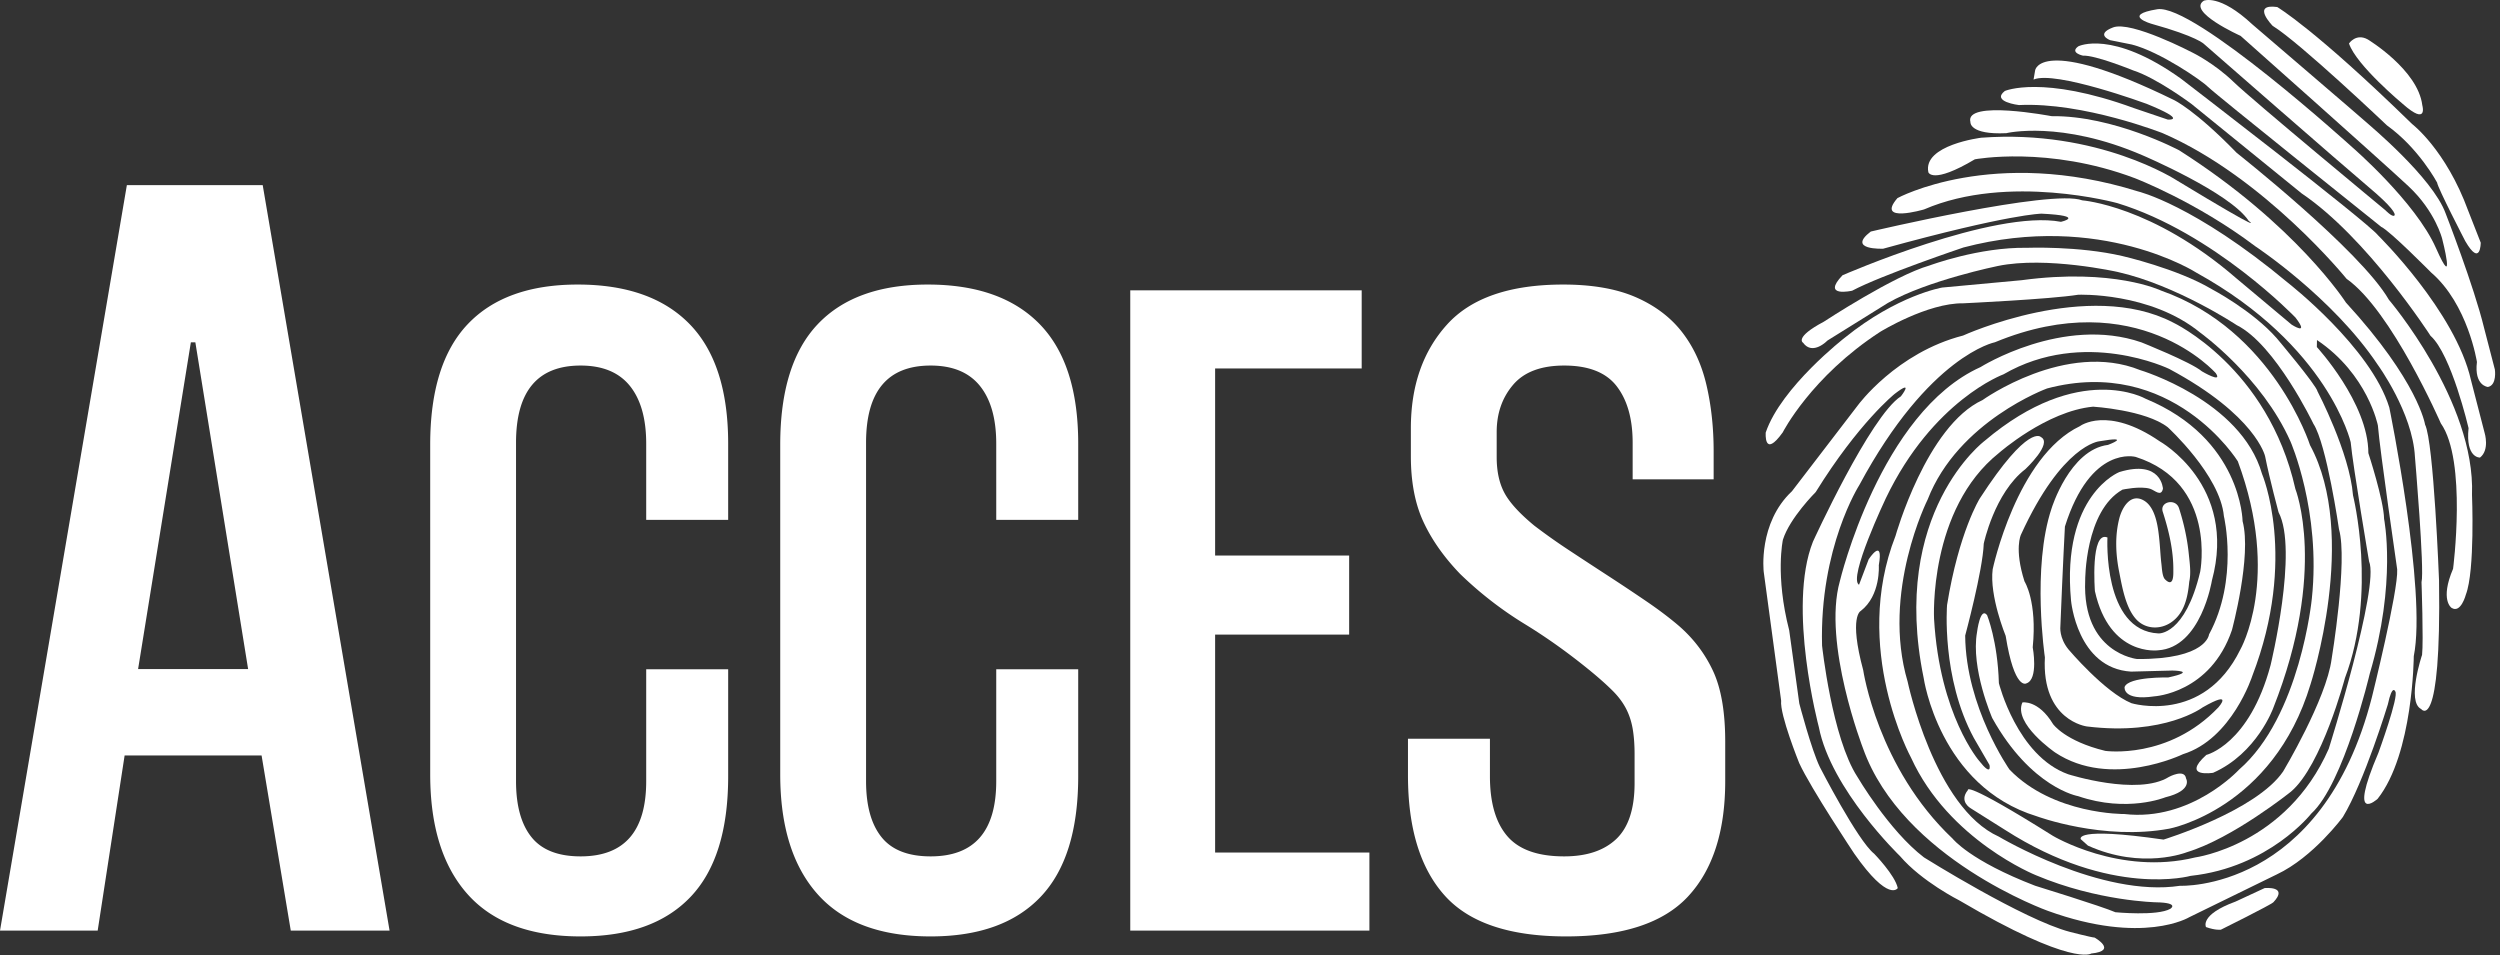
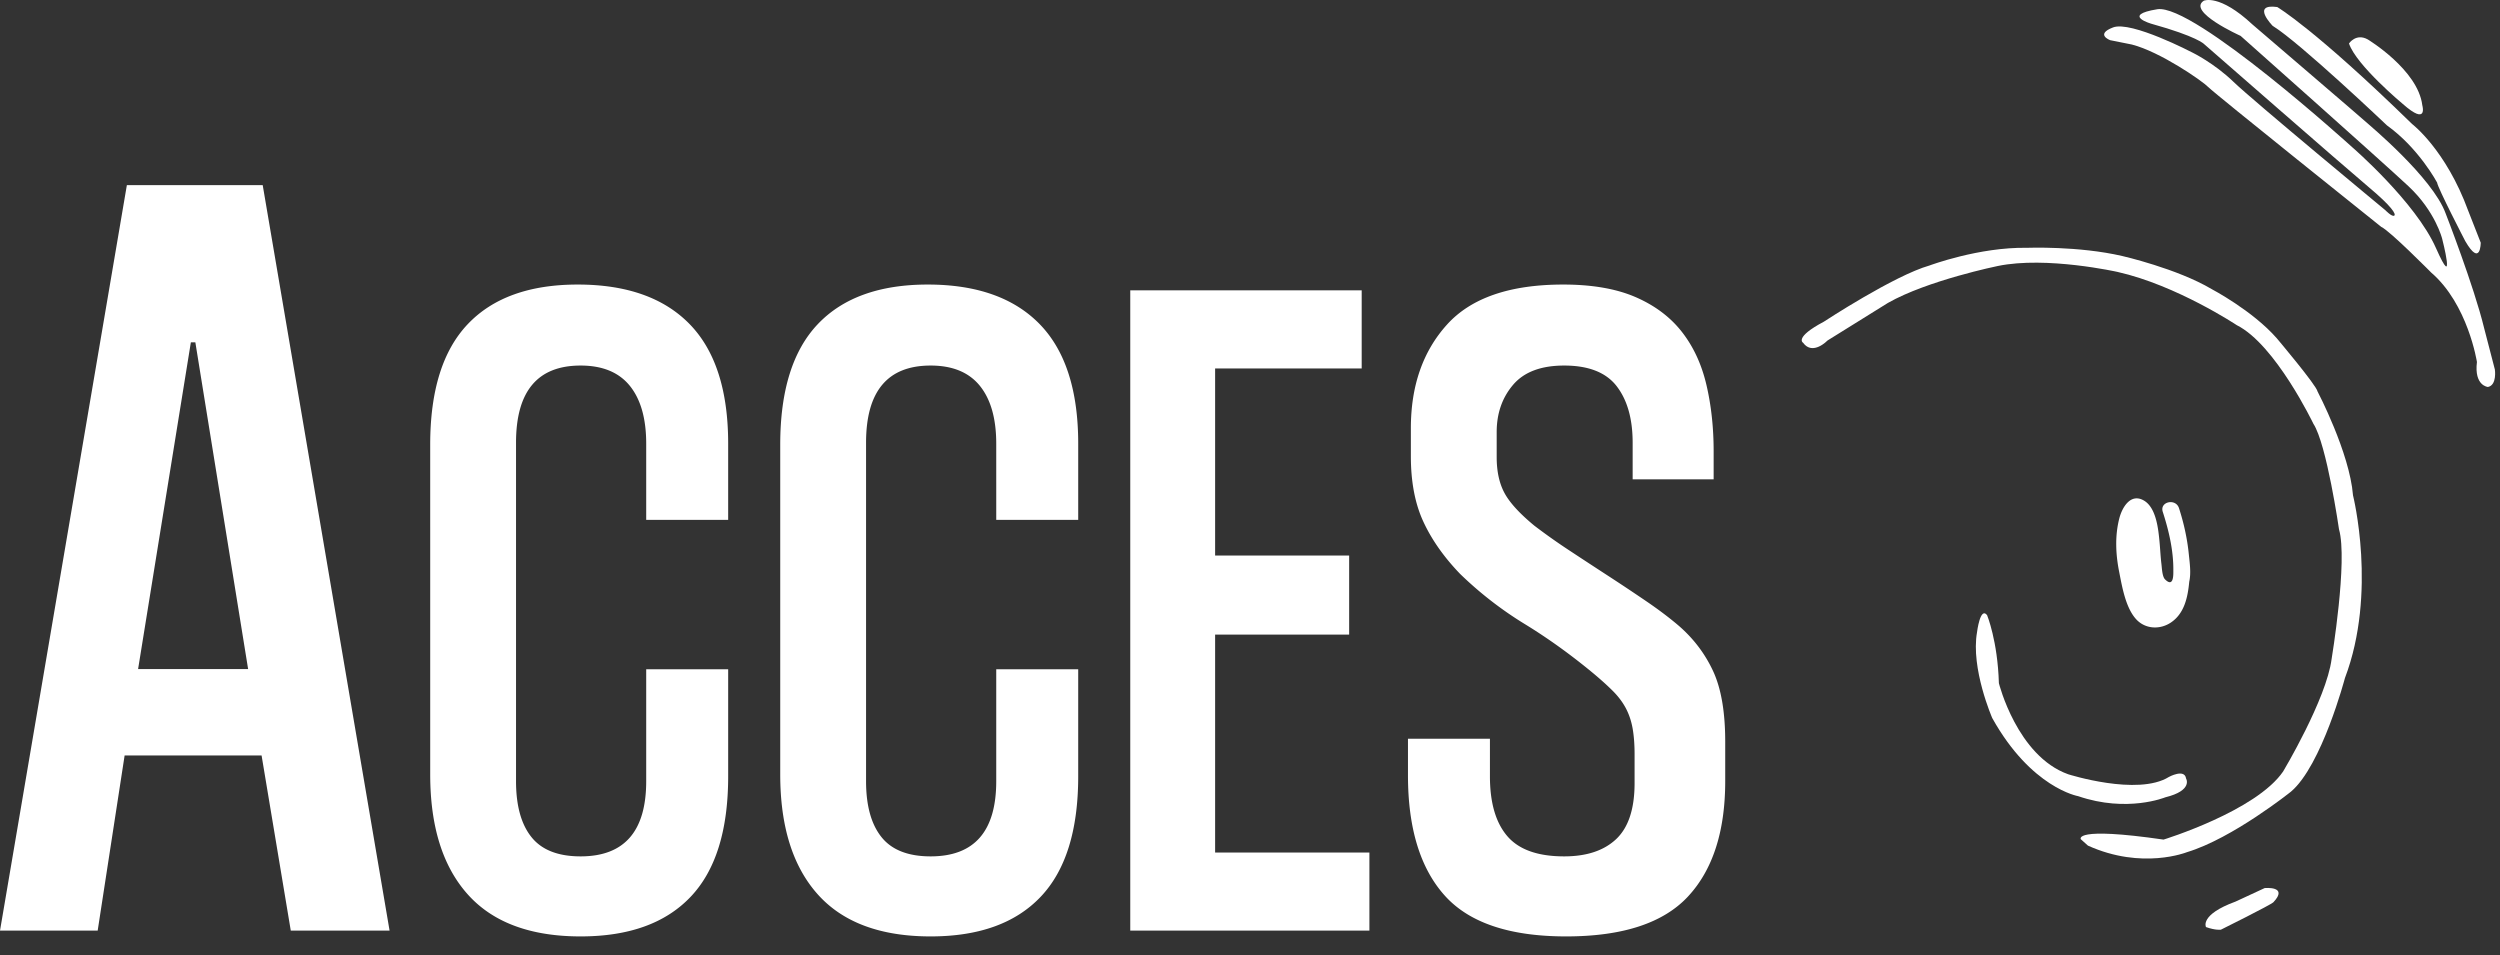
<svg xmlns="http://www.w3.org/2000/svg" xml:space="preserve" fill-rule="evenodd" stroke-linejoin="round" stroke-miterlimit="2" clip-rule="evenodd" viewBox="0 0 513 196">
  <rect x="0" y="0" width="513" height="196" fill="#333333" stroke="none" />
  <g fill="#fff" fill-rule="nonzero">
    <path d="M28.337 137.287h22.576L40.085 70.245h-.921l-10.827 67.042Zm31.331 53.678-5.99-35.94H25.572l-5.529 35.94H0L26.032 37.992h27.876l26.033 152.973H59.668m72.933-53.625h16.819v21.965c0 11.081-2.572 19.325-7.717 24.733-5.144 5.411-12.664 8.114-22.557 8.114-10.289 0-18.007-2.87-23.151-8.608-5.146-5.738-7.718-13.95-7.718-24.635V91.237c0-11.081 2.572-19.324 7.718-24.734 5.144-5.408 12.663-8.114 22.557-8.114 10.023 0 17.676 2.706 22.954 8.114 5.274 5.41 7.914 13.589 7.914 24.536v15.631h-16.819V91.039c0-5.146-1.124-9.103-3.364-11.873-2.244-2.769-5.608-4.155-10.091-4.155-8.84 0-13.257 5.277-13.257 15.829v69.454c0 5.015 1.053 8.84 3.165 11.477 2.108 2.639 5.472 3.957 10.092 3.957 8.968 0 13.455-5.144 13.455-15.434V137.34m71.827 0h16.82v21.965c0 11.081-2.573 19.325-7.719 24.733-5.144 5.411-12.663 8.114-22.557 8.114-10.289 0-18.007-2.87-23.15-8.608-5.146-5.738-7.719-13.95-7.719-24.635V91.237c0-11.081 2.573-19.324 7.719-24.734 5.143-5.408 12.663-8.114 22.556-8.114 10.024 0 17.676 2.706 22.954 8.114 5.274 5.41 7.916 13.589 7.916 24.536v15.631h-16.82V91.039c0-5.146-1.123-9.103-3.365-11.873-2.244-2.769-5.608-4.155-10.091-4.155-8.84 0-13.257 5.277-13.257 15.829v69.454c0 5.015 1.054 8.84 3.165 11.477 2.109 2.639 5.473 3.957 10.092 3.957 8.969 0 13.456-5.144 13.456-15.434V137.34m27.501 53.625V59.577h47.489v16.027h-30.076v38.389h27.504v16.225h-27.504v44.718h31.66v16.029h-49.073M335.02 98.36v-7.52c0-4.878-1.088-8.737-3.265-11.574-2.177-2.836-5.773-4.255-10.784-4.255-4.748 0-8.246 1.32-10.488 3.957-2.244 2.641-3.364 5.872-3.364 9.697v5.144c0 2.903.526 5.343 1.584 7.322 1.053 1.978 3.098 4.223 6.133 6.727a127.098 127.098 0 0 0 7.42 5.242c2.703 1.783 5.375 3.532 8.015 5.245a429.08 429.08 0 0 1 7.718 5.144c2.504 1.716 4.679 3.365 6.528 4.947 3.033 2.641 5.375 5.739 7.025 9.301 1.647 3.561 2.473 8.379 2.473 14.444v8.113c0 10.29-2.542 18.173-7.617 23.646-5.081 5.476-13.425 8.212-25.031 8.212-11.611 0-19.921-2.802-24.932-8.41-5.015-5.606-7.519-13.817-7.519-24.636v-7.518h16.818v7.717c0 5.41 1.187 9.498 3.562 12.268 2.375 2.771 6.265 4.155 11.675 4.155 4.615 0 8.177-1.188 10.684-3.561 2.504-2.375 3.761-6.2 3.761-11.477v-5.936c0-1.98-.133-3.726-.396-5.244-.266-1.515-.726-2.899-1.385-4.155-.662-1.252-1.552-2.439-2.672-3.562-1.122-1.119-2.473-2.34-4.056-3.66-4.62-3.825-9.3-7.188-14.049-10.092a75.921 75.921 0 0 1-13.258-10.289c-3.299-3.43-5.807-6.99-7.519-10.685-1.716-3.692-2.572-8.178-2.572-13.456v-5.738c0-8.707 2.474-15.796 7.421-21.272 4.946-5.472 12.892-8.212 23.842-8.212 5.936 0 10.883.86 14.84 2.573 3.958 1.717 7.124 4.091 9.498 7.123 2.375 3.036 4.058 6.662 5.047 10.883.989 4.224 1.484 8.775 1.484 13.654v5.738H335.02m114.21 21.026c.407-1.814.095-3.877-.082-5.628-.325-3.237-1.019-6.395-2.021-9.489-.671-2.072-4.006-1.337-3.328.758 1.238 3.822 2.209 7.959 2.169 12.002-.006.62.162 3.705-1.702 1.86-.594-.588-.644-2.379-.743-3.17-.185-1.487-.242-2.986-.383-4.478-.243-2.561-.641-6.964-3.146-8.49-2.761-1.681-4.532 1.36-5.111 3.614-.923 3.592-.75 7.336-.037 10.948.604 3.052 1.305 7.319 3.452 9.713 1.875 2.092 4.924 2.238 7.196.699 2.77-1.874 3.441-5.222 3.736-8.339" />
-     <path d="M432.448 110.288s-1.009 19.141 10.458 19.691c0 0 5.469.445 8.578-12.682 0 0 3.512-18.183-13.242-23.538 0 0-9.22-2.561-14.523 14.293 0 0-.41 7.519-.933 20.524 0 0-.295 2.287 1.668 4.689 0 0 7.43 8.795 12.928 11.034 0 0 14.739 4.467 22.321-10.991 0 0 8.417-14.601-.502-38.648 0 0-13.467-21.742-39.141-14.949 0 0-18.241 6.667-24.505 22.794 0 0-9.547 19.005-4.109 37.369 0 0 5.462 25.85 18.714 31.804 0 0 21.029 12.564 37.188 10.085 0 0 29.153 1.323 39.377-38.737 0 0 5.431-21.855 5.178-26.183 0 0-3.569-24.574-3.961-29.541 0 0-2.049-10.502-12.499-17.528l-.027 1.436s10.576 11.485 10.572 21.765c0 0 3.163 9.662 3.227 13.506 0 0 2.63 12.977-2.947 31.786 0 0-5.334 22.623-11.998 28.684 0 0-8.657 11.041-24.752 12.775 0 0-16.226 4.582-38.074-9.429l-7.021-4.418s-2.537-1.393-.603-3.759c0 0-1.011-2.187 17.437 9.395 0 0 13.726 8.227 29.196 4.428 0 0 18.723-2.523 27.411-22.306 0 0 10.484-33.324 8.27-38.44 0 0-3.304-19.477-3.774-24.468 0 0-4.49-19.766-31.634-34.763 0 0-19.567-12.614-47.818-5.188 0 0-16.824 5.669-22.845 8.873 0 0-6.409 1.467-1.977-3.171 0 0 31.122-13.576 44.83-10.963 0 0 5.311-1.218-3.977-1.676 0 0-6.46.007-32.511 7.191 0 0-7.582.333-2.546-3.52 0 0 37.175-8.782 43.394-6.402 0 0 14.352 1.047 31.596 15.974l11.364 9.523s3.811 2.473.796-1.449c0 0-16.701-17.405-36.544-23.478 0 0-22.355-6.183-39.661 1.288 0 0-10.024 2.964-5.473-2.317 0 0 19.583-10.663 49.375-1.375 0 0 11.479 2.676 30.798 18.78 0 0 16.99 13.249 20.762 25.566 0 0 7.713 37.604 5.019 51.031 0 0-.097 20.022-7.426 29.273 0 0-6.286 5.669.173-9.463 0 0 4.262-11.659 3.452-12.593 0 0-.615-1.553-1.519 2.666 0 0-4.807 15.822-9.221 23.099 0 0-6.089 8.281-13.566 11.792l-17.974 8.789s-9.465 5.775-28.99-1.303c0 0-29.866-10.67-37.941-33.348 0 0-8.339-21.572-4.76-34.296 0 0 8.281-34.696 28.863-43.941 0 0 16.944-10.643 33.035-5.071 0 0 10.117 4.032 12.405 5.942 0 0 4.298 2.541 2.852.387 0 0-16.128-18.414-45.328-6.358 0 0-13.49 2.638-27.83 29.311 0 0-8.19 12.803-7.644 32.942 0 0 2.038 18.911 7.25 26.922 0 0 6.467 11.042 13.661 16.534 0 0 20.443 12.804 29.944 15.283 0 0 4.48 1.155 5.07 1.171 0 0 4.84 2.712-.687 3.268 0 0-3.773 2.806-27.076-10.898 0 0-7.705-3.869-12.177-9.1 0 0-14.152-13.629-16.65-26.48 0 0-6.544-24.576-1.209-38.022 0 0 11.765-25.783 18.054-29.837 0 0 2.86-3.689-1.29-.491 0 0-7.385 5.919-16.194 20.142 0 0-5.319 5.293-6.73 9.778 0 0-1.619 7.308 1.29 18.589l2.074 15.013s2.468 9.442 4.221 13.053c0 0 7.741 15.096 11.145 17.782 0 0 4.305 4.413 4.836 7.044 0 0-1.819 3.081-8.913-7.052 0 0-8.89-13.334-11.312-18.6 0 0-4.014-9.929-3.704-12.805l-3.576-26.446s-1.194-9.978 5.796-16.53l13.544-17.662s7.892-10.772 21.572-14.285c0 0 25.694-11.715 43.074-2.679 0 0 19.482 9.104 25.111 34.157 0 0 6.641 16.704-4.544 44.963 0 0-3.355 9.312-12.336 13.283 0 0-6.622 1.061-1.395-3.668 0 0 8.817-2.1 13.188-18.426 0 0 5.735-23.628 1.63-31.377 0 0-1.805-6.686-2.758-11.489 0 0-1.862-8.375-19.683-17.918 0 0-17.473-8.471-34 1.114 0 0-14.496 5.296-24.152 25.455 0 0-7.796 16.41-5.492 17.73l1.987-5.238s3.099-4.718 2.072 1.246c0 0 .437 6.172-3.712 9.369 0 0-2.468 1.093.513 12.142 0 0 2.955 20.048 18.352 34.579 0 0 3.511 4.503 16.928 9.659 0 0 13.633 4.204 16.473 5.437 0 0 8.577.829 11.268-.703 0 0 2.004-1.239-2.894-1.335 0 0-12-.207-24.678-5.555 0 0-17.887-7.156-25.634-24.124 0 0-12.248-22.376-3.181-45.524 0 0 6.334-22.564 17.856-27.861 0 0 17.121-12.287 32.35-6.138 0 0 20.664 6.162 24.996 21.29 0 0 7.341 17.18-1.989 41.434 0 0-4.164 12.966-14.237 16.085 0 0-14.848 7.224-26.23-.351 0 0-8.663-5.954-6.711-10.269 0 0 3.237-.596 6.287 4.443 0 0 2.435 3.484 10.723 5.498 0 0 12.926 1.857 23.203-8.93 0 0 3.294-3.722-3.23.004 0 0-7.796 5.874-23.749 3.913 0 0-9.325-1.149-8.623-14.183 0 0-2.721-18.36 1.378-30.58 0 0 3.693-12.008 11.572-13.013 0 0 5.196-1.934-1.807-.739 0 0-7.602.667-16.056 19.165 0 0-1.412 2.869.727 9.576 0 0 2.632 4.056 1.69 13.531 0 0 1.24 6.593-1.31 7.405 0 0-2.435 1.528-4.241-9.746 0 0-3.369-8.197-2.667-13.669 0 0 4.913-23.181 17.908-29.374 0 0 5.593-4.273 16.356 3.107 0 0 16.049 8.946 10.716 28.601 0 0-2.204 13.757-11.04 14.292 0 0-9.956 1.37-12.963-12.151 0 0-.963-12.454 2.574-11.002" />
-     <path d="M443.839 100.277s-.307-6.044-8.953-3.411c0 0-11.918 4.663-9.91 26.367 0 0 1.236 13.899 12.322 14.582l8.482-.221s5.332.064-.875 1.425c0 0-8.109-.2-8.938 1.946 0 0-.489 2.905 6.108 1.922 0 0 11.499-.631 15.919-13.6 0 0 4.102-15.193 2.186-22.339 0 0-.186-16.968-19.884-25.119 0 0-13.591-7.845-33.051 8.635 0 0-19.497 14.645-12.505 48.663 0 0 3.197 22.247 23.193 28.368 0 0 13.699 5.075 27.243 2.538 0 0 21.234-4.026 28.951-29.638 0 0 9.942-30.52-.114-49.063 0 0-7.526-23.611-30.556-31.705 0 0-9.743-4.68-28.644-2.129l-16.278 1.506s-9.152 1.539-19.975 10.285c0 0-13.031 10.09-16.23 19.45 0 0-.446 5.467 3.486-.008 0 0 5.793-11.419 20.004-20.642 0 0 9.692-5.958 17.051-5.852 0 0 17.852-.841 23.58-1.758 0 0 14.806-.61 25.075 7.804 0 0 12.611 9.066 18.476 22.296 0 0 6.292 14.301 4.391 32.226 0 0-2.358 24.24-14.964 35.143 0 0-9.817 10.677-23.508 9.089 0 0-14.583.17-23.559-9.111 0 0-8.983-12.768-9.105-27.506 0 0 3.618-13.391 3.808-18.855 0 0 2.173-10.419 8.554-15.308 0 0 5.657-5.287 3.174-6.578 0 0-2.484-2.906-12.552 12.62 0 0-4.293 6.892-6.704 21.851 0 0-1.209 14.915 5.513 27.311l3.195 5.509s.556 2.554-2.117-.836c0 0-8.105-9.347-9.261-29.169 0 0-1.176-22.462 13.343-34.038 0 0 9.749-8.574 19.296-9.48 0 0 10.752.664 15.325 4.227 0 0 10.754 9.841 11.511 18.236 0 0 3.079 12.938-3.05 24.277 0 0-.426 5.135-14.756 5.044 0 0-11.274-1.168-10.655-16.098 0 0-.081-14.276 7.656-18.663 0 0 3.686-.795 5.662-.174 1.005.317 2.26 1.731 2.64-.019" />
    <path d="M407.749 126.225s2.17 5.271 2.422 13.961c0 0 3.725 14.937 14.213 18.69 0 0 14.262 4.543 20.671.554 0 0 3.218-1.763 3.526.317 0 0 1.494 2.453-4.275 3.867 0 0-7.794 3.212-17.873-.242 0 0-9.623-1.668-17.625-16.025 0 0-4.446-10.178-3.119-17.635 0 0 .645-5.291 2.06-3.487" />
    <path d="M426.986 172.213s-1.72-2.637 16.972.071c0 0 18.947-5.822 24.538-13.976 0 0 8.879-14.823 9.953-23.096 0 0 3.349-20.188 1.515-26.6 0 0-2.536-17.509-5.255-21.65 0 0-7.796-16.274-15.725-20.241 0 0-12.324-8.182-24.435-10.916 0 0-14.599-3.291-24.597-1.225 0 0-14.408 2.945-22.549 7.578l-12.396 7.712s-3.041 3.179-5.017.462c0 0-1.901-1.052 4.266-4.323 0 0 14.401-9.461 21.682-11.532 0 0 10.143-3.795 20.004-3.629 0 0 10.552-.41 19.577 1.693 0 0 11.203 2.562 18.315 6.782 0 0 8.363 4.387 13.365 10.095 0 0 8.128 9.638 8.354 10.899 0 0 6.588 12.552 7.283 21.325 0 0 5.003 19.927-1.655 37.489 0 0-4.737 17.939-11.072 23.311 0 0-11.971 9.602-21.357 12.427 0 0-9.148 3.692-20.309-1.348l-1.457-1.308m31.748 12.792 5.969-2.77s4.974-.493 1.809 2.893c-.512.548-10.783 5.644-10.783 5.644s-1.074.172-3.059-.537c0 0-1.392-2.498 6.064-5.23M485.881 8.099s10.282 6.208 11.176 13.5c0 0 1.254 4.388-4.03-.291 0 0-9.53-7.926-11.015-12.387 0 0 1.45-2.178 3.869-.822m-18.595-6.658s7.715 4.509 27.669 24.001c0 0 6.934 5.24 11.544 17.864l2.546 6.493s-.003 5.139-3.171-.318c0 0-5.659-10.914-5.779-12.014 0 0-3.735-7.038-10.287-11.733 0 0-17.895-17.017-23.447-20.42 0 0-4.535-4.613.925-3.873" />
    <path d="M452.229.146s3.18-1.464 9.978 4.881c0 0 23.595 20.211 23.648 20.312.051.102 13.302 11.055 15.989 18.45 0 0 5.827 14.967 7.895 23.52l2.208 8.512s.477 3.209-1.426 3.587c0 0-2.862-.22-2.253-5.127 0 0-1.83-11.876-9.425-18.387 0 0-8.477-8.572-10.194-9.325 0 0-34.148-27.312-35.465-28.661-1.317-1.349-9.942-7.292-15.722-8.77l-4.476-.898s-3.109-1.191.61-2.613c3.718-1.421 16.34 5.184 16.34 5.184s4.42 2.155 8.395 5.997c3.975 3.842 31.144 26.325 31.144 26.325s1.344 1.399 1.813 1.122c.47-.277-.507-1.901-5.213-5.846-4.707-3.945-33.798-29.369-33.798-29.369s-1.423-1.551-10.721-4.138c0 0-6.362-1.789 1.115-3.005C450.149.681 482.667 30.2 482.667 30.2s12.995 11.226 17.193 20.703c4.199 9.479 1.276-1.893 1.276-1.893s-1.377-5.616-6.925-10.803c-5.549-5.187-34.439-30.844-34.439-30.844s-11.094-4.978-7.543-7.217" />
-     <path d="M426.47 9.504s6.876-3.488 21.031 6.616c0 0 38.297 29.382 40.511 32.203 0 0 15.863 15.611 19.037 29.696l2.798 10.822s1.072 3.48-.952 5.053c0 0-2.984.165-2.346-6.048 0 0-3.525-15.13-7.807-18.941 0 0-12.953-20.134-26.45-29.224L449.653 21.3s-7.088-5.289-11.909-6.847c0 0-7.834-3.187-10.305-3.03 0 0-2.829-.593-.969-1.919" />
-     <path d="M417.608 14.448s.925-7.399 28.468 6.066c0 0 4.302 1.991 12.899 10.856 0 0 25.423 20.065 31.221 30.131 0 0 17.786 20.847 17.06 40.034 0 0 .633 15.544-1.257 20.469 0 0-1.034 3.962-2.939 2.725 0 0-2.436-1.574.313-8.017 0 0 2.892-22.201-2.518-29.851 0 0-10.101-23.174-19.336-29.648 0 0-16.845-20.821-37.729-29.883 0 0-16.225-6.407-29.509-5.772 0 0-5.737-.672-2.886-2.891 0 0 7.678-3.362 26.481 3.516l6.961 2.36s4.329.286-4.362-3.242c0 0-18.767-6.898-23.189-4.972l.322-1.881" />
-     <path d="M496.824 145.496s4.143 5.468 3.667-26.375c0 0-1.08-28.424-2.867-32.002 0 0-1.336-8.79-16.237-25.033 0 0-10.19-15.952-34.226-31.246 0 0-13.464-7.168-26.177-7.003 0 0-17.913-3.427-16.654 1.217 0 0-.277 2.633 7.357 2.273 0 0 11.181-2.727 28.045 4.575 0 0 17.869 7.618 21.696 13.411 0 0 4.513 3.373-14.742-8.292 0 0-16.082-10.54-40.136-8.761 0 0-12.024 1.486-10.851 7.08 0 0 .761 2.576 9.541-2.649 0 0 15.039-2.831 32.815 3.866 0 0 12.592 4.811 24.744 13.988 0 0 15.866 10.472 25.111 24.299 0 0 7.156 9.813 7.634 18.885 0 0 1.987 23.185 1.351 25.747 0 0 .427 12.146.114 14.9 0 0-3.236 9.608-.185 11.12" />
  </g>
</svg>